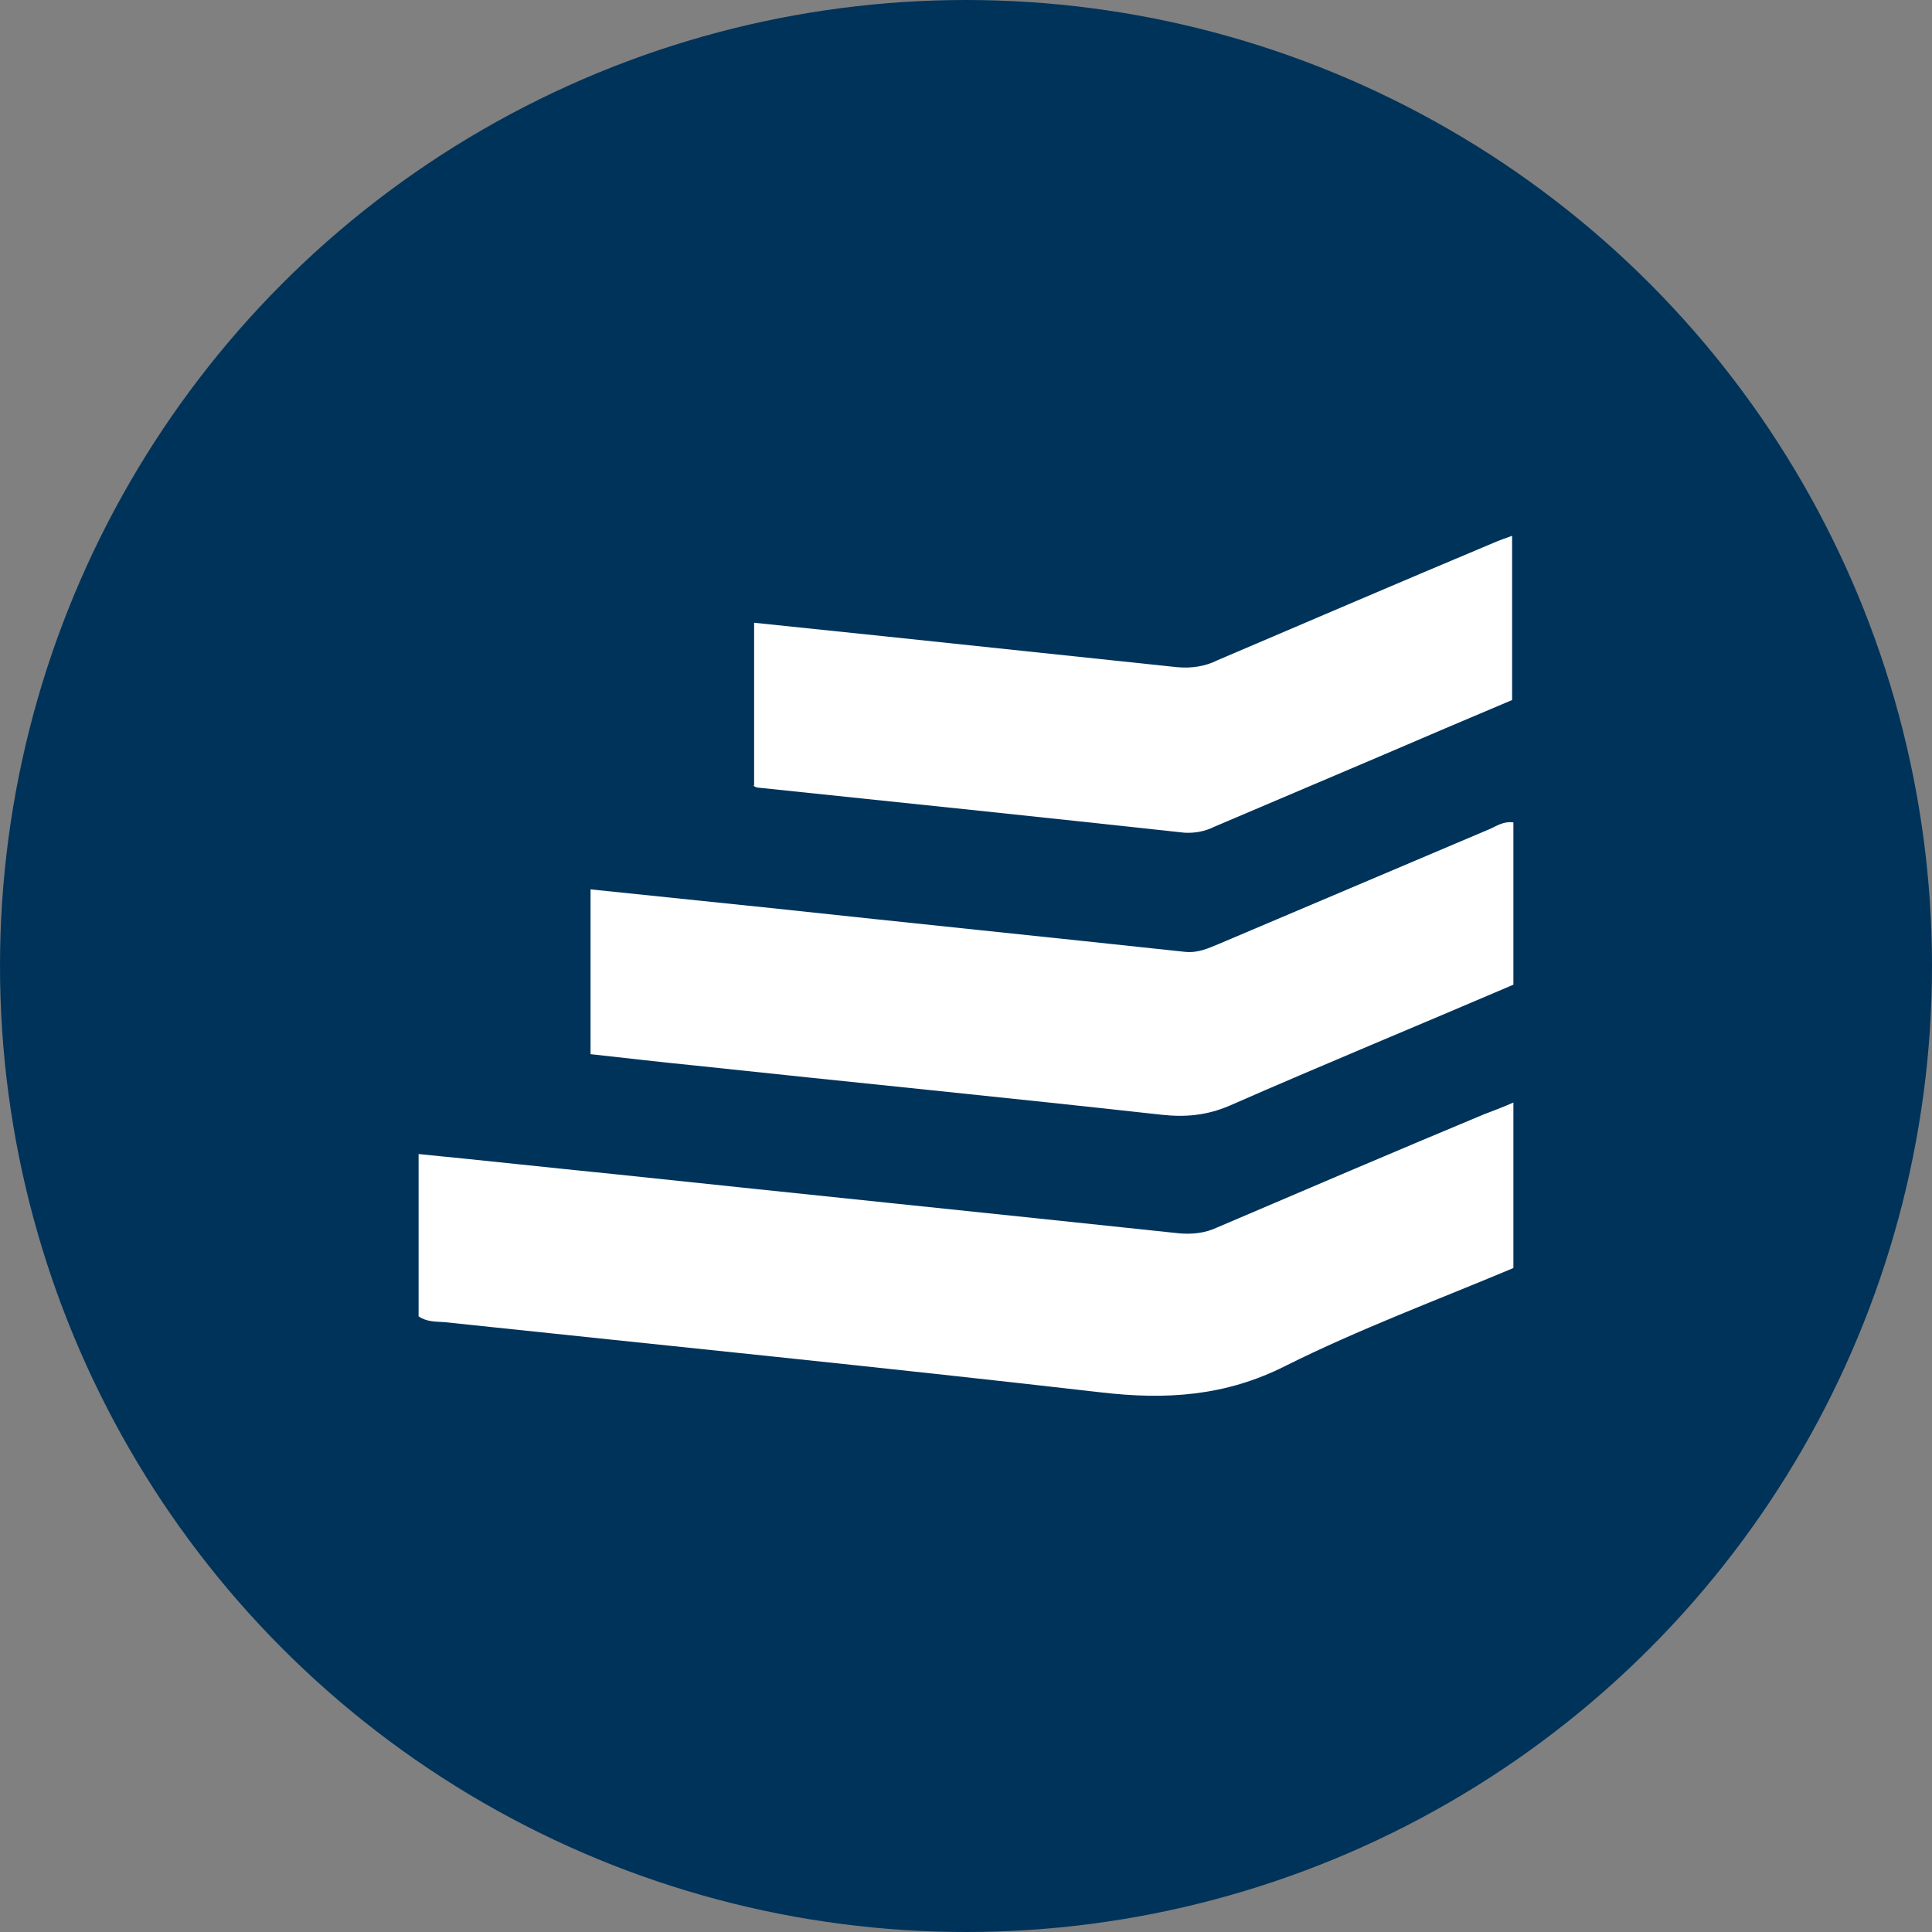
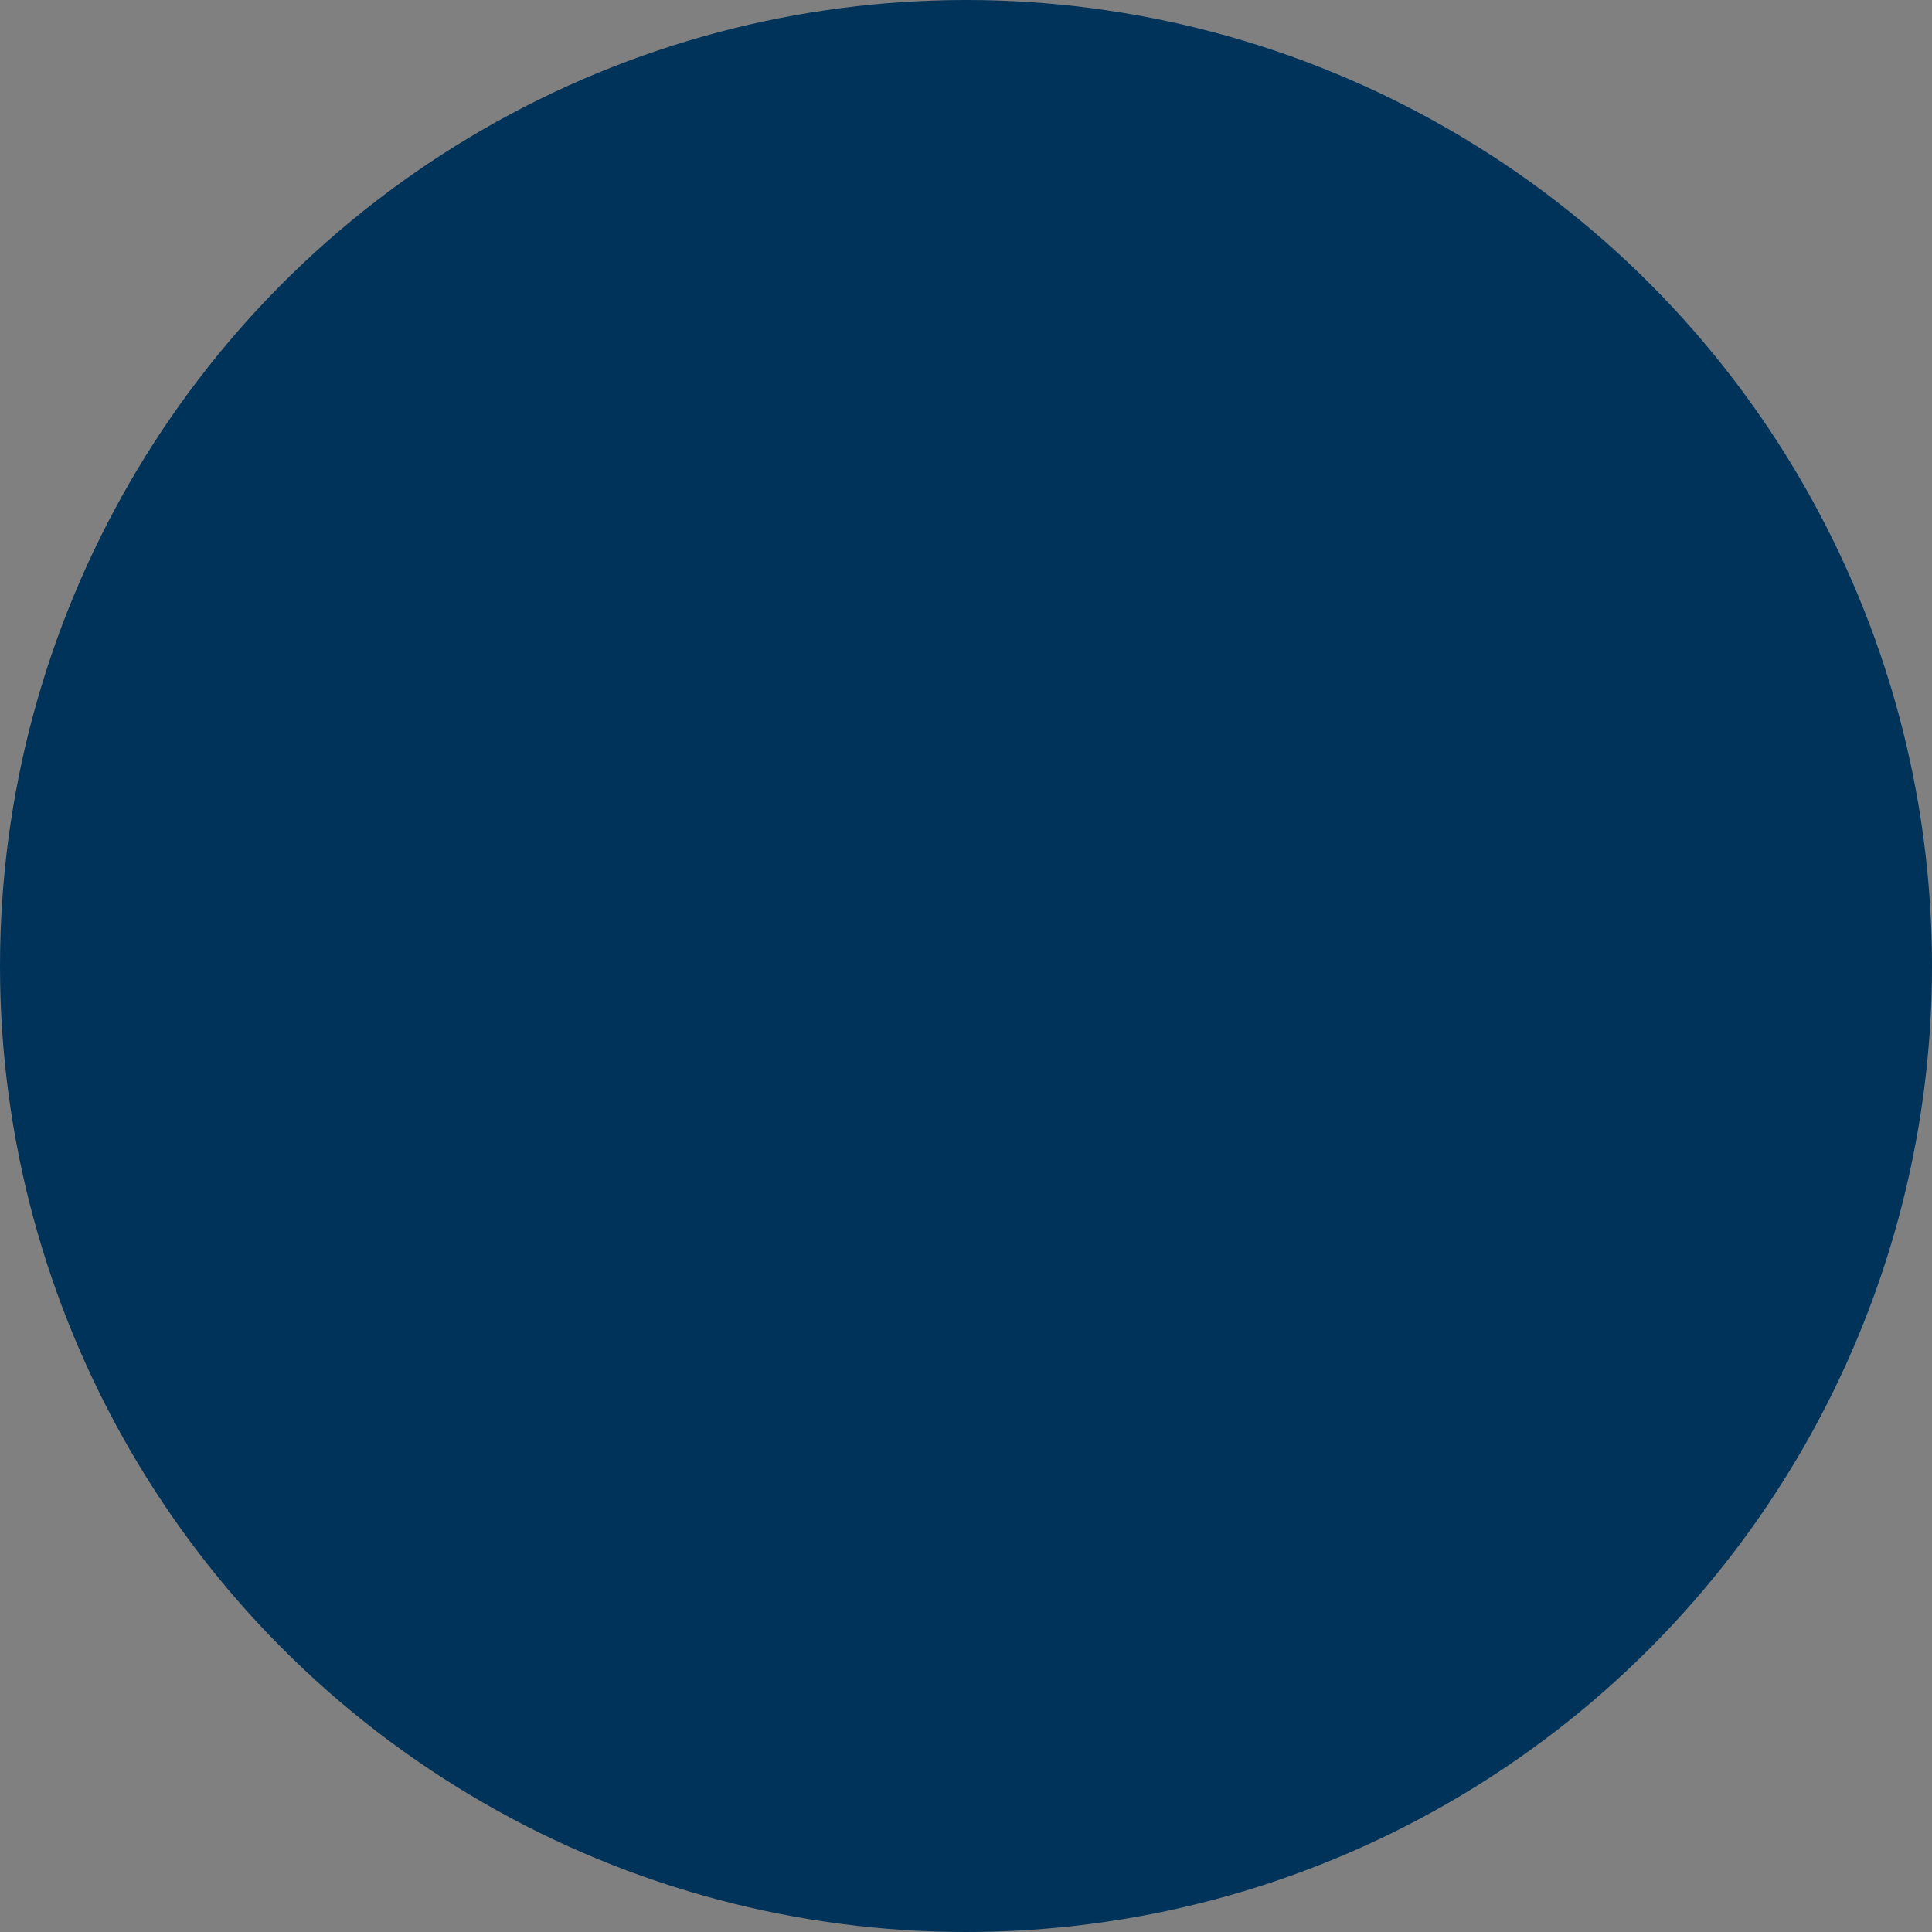
<svg xmlns="http://www.w3.org/2000/svg" version="1.1" viewBox="0 0 300 300" width="300" height="300">
  <rect x="0" y="0" width="300" height="300" fill="#808080" stroke="none" />
  <defs>
    <style>
      .cls-1 {
        fill: #00335a;
      }

      .cls-2 {
        fill: #fff;
      }
    </style>
    <clipPath id="bz_circular_clip">
      <circle cx="150.0" cy="150.0" r="150.0" />
    </clipPath>
  </defs>
  <g clip-path="url(#bz_circular_clip)">
    <g>
      <g id="Layer_1">
        <rect class="cls-1" width="300" height="300" />
        <g>
-           <path class="cls-2" d="M235,171.3v25.6c-11.9,5-24,9.5-35.4,15.2-9.3,4.7-18.5,5.3-28.7,4.1-33.9-3.9-67.9-7.3-101.9-10.9-1.3-.1-2.7,0-4-.9v-25.2c10.2,1,20.2,2.1,30.2,3.1,29.3,3.1,58.6,6.1,87.8,9.2,2,.2,4.1,0,6-.9,13.8-5.9,27.6-11.8,41.5-17.6,1.3-.5,2.7-1,4.5-1.8Z" />
-           <path class="cls-2" d="M91.7,163.7v-25.6l28,2.9c21.4,2.3,42.9,4.5,64.3,6.8,2,.2,3.5-.5,5.2-1.2,14.1-6,28.1-11.9,42.2-17.9,1.1-.5,2.1-1.2,3.6-1v25.2c-14.7,6.3-29.5,12.4-44.1,18.8-3.5,1.5-6.8,1.8-10.5,1.4-24.3-2.7-48.7-5.1-73-7.7-5.1-.5-10.1-1.1-15.6-1.7Z" />
-           <path class="cls-2" d="M117.1,122v-25.3c6.8.7,13.5,1.4,20.2,2.1,15.2,1.6,30.4,3.2,45.5,4.8,2.2.2,4.3-.1,6.3-1.1,14.3-6.1,28.5-12.2,42.8-18.2.9-.4,1.8-.7,2.9-1.1v25.5c-6.9,2.9-13.9,5.9-20.9,8.9-8.5,3.6-16.9,7.2-25.4,10.8-1.4.7-3,1-4.6.9-22-2.4-44.1-4.7-66.2-7-.3,0-.6-.2-.8-.4Z" />
-         </g>
+           </g>
      </g>
    </g>
  </g>
</svg>